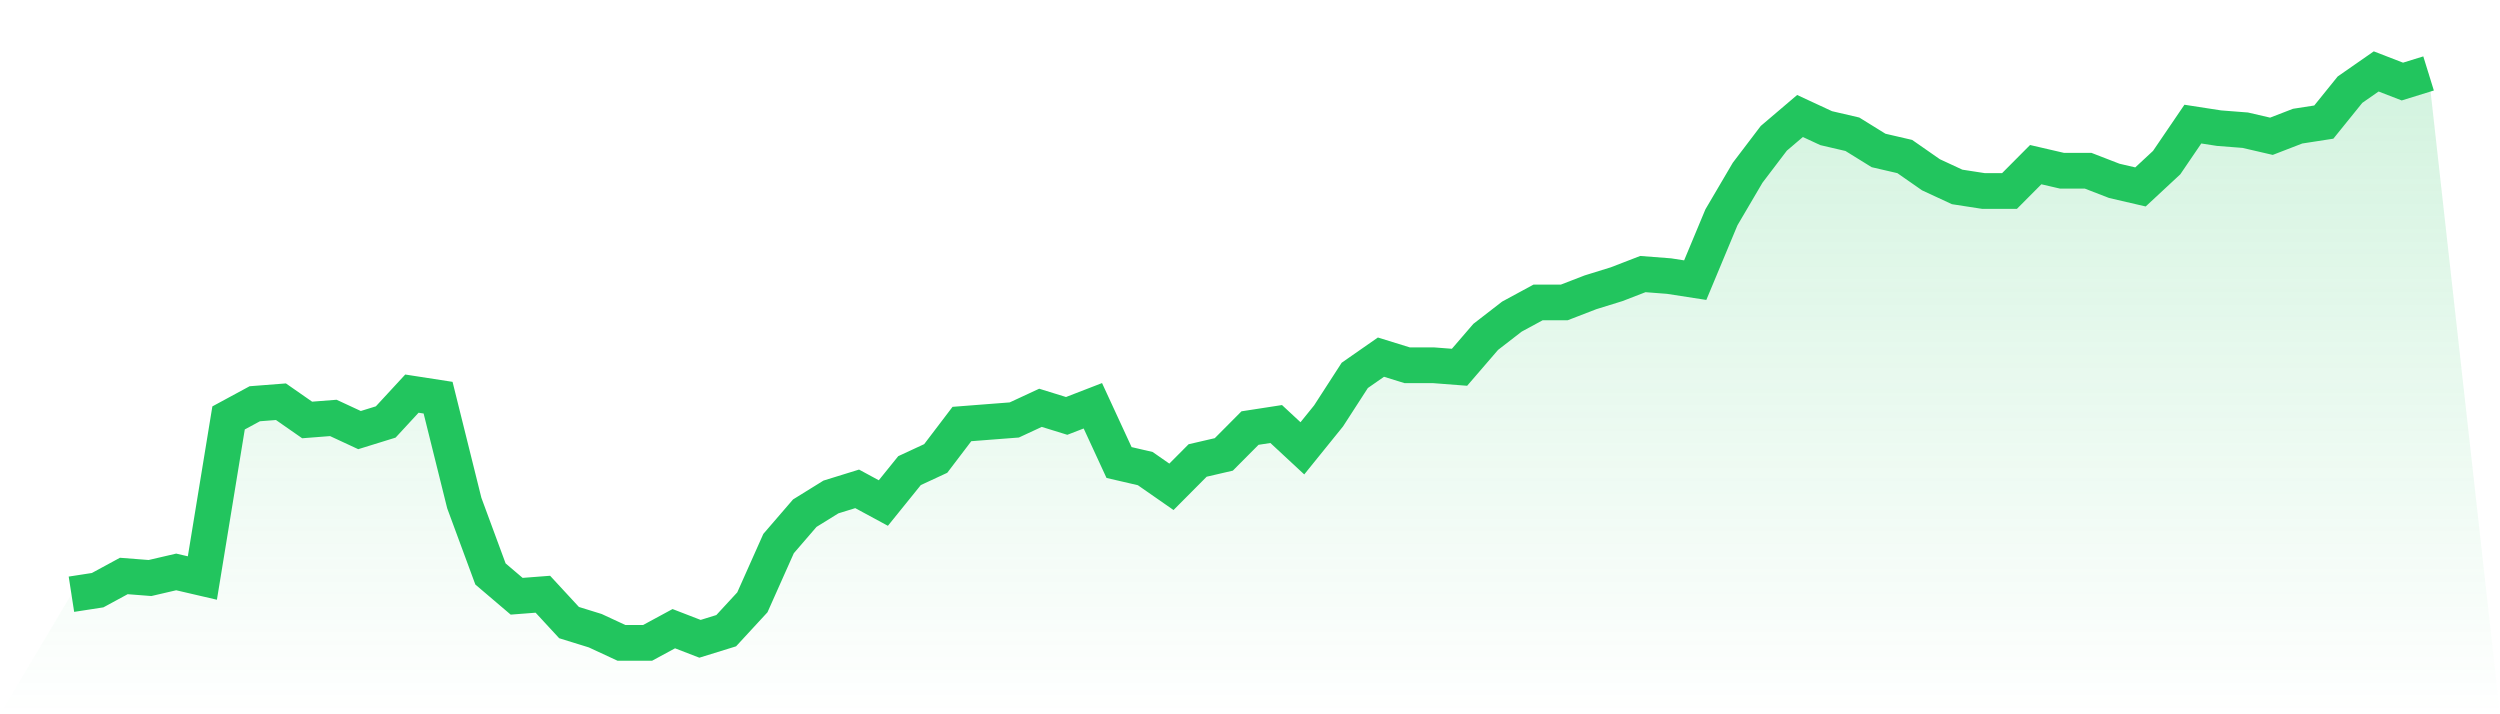
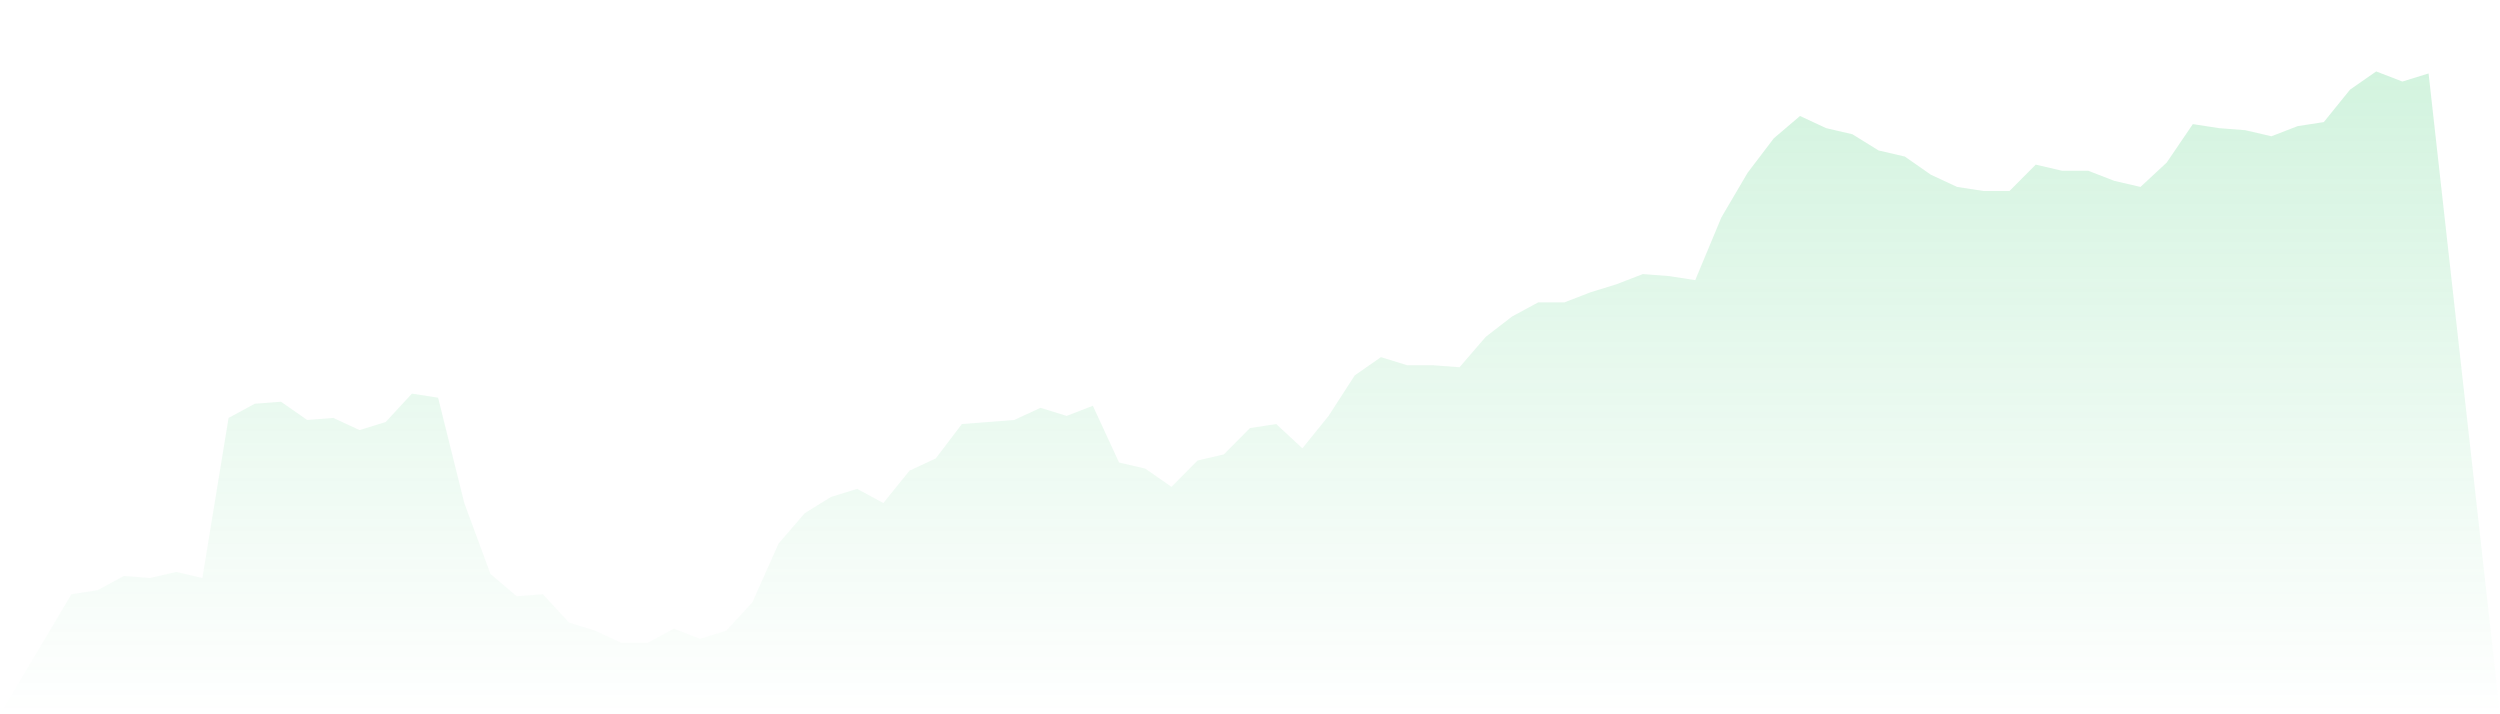
<svg xmlns="http://www.w3.org/2000/svg" viewBox="0 0 140 40">
  <defs>
    <linearGradient id="gradient" x1="0" x2="0" y1="0" y2="1">
      <stop offset="0%" stop-color="#22c55e" stop-opacity="0.2" />
      <stop offset="100%" stop-color="#22c55e" stop-opacity="0" />
    </linearGradient>
  </defs>
  <path d="M4,33.277 L4,33.277 L5.467,33.05 L6.933,32.255 L8.4,32.369 L9.867,32.028 L11.333,32.369 L12.8,23.404 L14.267,22.61 L15.733,22.496 L17.2,23.518 L18.667,23.404 L20.133,24.085 L21.6,23.631 L23.067,22.043 L24.533,22.27 L26,28.17 L27.467,32.142 L28.933,33.39 L30.4,33.277 L31.867,34.865 L33.333,35.319 L34.8,36 L36.267,36 L37.733,35.206 L39.2,35.773 L40.667,35.319 L42.133,33.73 L43.6,30.44 L45.067,28.738 L46.533,27.83 L48,27.376 L49.467,28.17 L50.933,26.355 L52.4,25.674 L53.867,23.745 L55.333,23.631 L56.8,23.518 L58.267,22.837 L59.733,23.291 L61.2,22.723 L62.667,25.901 L64.133,26.241 L65.6,27.262 L67.067,25.787 L68.533,25.447 L70,23.972 L71.467,23.745 L72.933,25.106 L74.4,23.291 L75.867,21.021 L77.333,20 L78.8,20.454 L80.267,20.454 L81.733,20.567 L83.2,18.865 L84.667,17.73 L86.133,16.936 L87.6,16.936 L89.067,16.369 L90.533,15.915 L92,15.348 L93.467,15.461 L94.933,15.688 L96.4,12.17 L97.867,9.674 L99.333,7.745 L100.8,6.496 L102.267,7.177 L103.733,7.518 L105.2,8.426 L106.667,8.766 L108.133,9.787 L109.6,10.468 L111.067,10.695 L112.533,10.695 L114,9.22 L115.467,9.56 L116.933,9.56 L118.4,10.128 L119.867,10.468 L121.333,9.106 L122.8,6.95 L124.267,7.177 L125.733,7.291 L127.2,7.631 L128.667,7.064 L130.133,6.837 L131.6,5.021 L133.067,4 L134.533,4.567 L136,4.113 L140,40 L0,40 z" fill="url(#gradient)" />
-   <path d="M4,33.277 L4,33.277 L5.467,33.05 L6.933,32.255 L8.4,32.369 L9.867,32.028 L11.333,32.369 L12.8,23.404 L14.267,22.61 L15.733,22.496 L17.2,23.518 L18.667,23.404 L20.133,24.085 L21.6,23.631 L23.067,22.043 L24.533,22.27 L26,28.17 L27.467,32.142 L28.933,33.39 L30.4,33.277 L31.867,34.865 L33.333,35.319 L34.8,36 L36.267,36 L37.733,35.206 L39.2,35.773 L40.667,35.319 L42.133,33.73 L43.6,30.44 L45.067,28.738 L46.533,27.83 L48,27.376 L49.467,28.17 L50.933,26.355 L52.4,25.674 L53.867,23.745 L55.333,23.631 L56.8,23.518 L58.267,22.837 L59.733,23.291 L61.2,22.723 L62.667,25.901 L64.133,26.241 L65.6,27.262 L67.067,25.787 L68.533,25.447 L70,23.972 L71.467,23.745 L72.933,25.106 L74.4,23.291 L75.867,21.021 L77.333,20 L78.8,20.454 L80.267,20.454 L81.733,20.567 L83.2,18.865 L84.667,17.73 L86.133,16.936 L87.6,16.936 L89.067,16.369 L90.533,15.915 L92,15.348 L93.467,15.461 L94.933,15.688 L96.4,12.17 L97.867,9.674 L99.333,7.745 L100.8,6.496 L102.267,7.177 L103.733,7.518 L105.2,8.426 L106.667,8.766 L108.133,9.787 L109.6,10.468 L111.067,10.695 L112.533,10.695 L114,9.22 L115.467,9.56 L116.933,9.56 L118.4,10.128 L119.867,10.468 L121.333,9.106 L122.8,6.95 L124.267,7.177 L125.733,7.291 L127.2,7.631 L128.667,7.064 L130.133,6.837 L131.6,5.021 L133.067,4 L134.533,4.567 L136,4.113" fill="none" stroke="#22c55e" stroke-width="2" />
</svg>